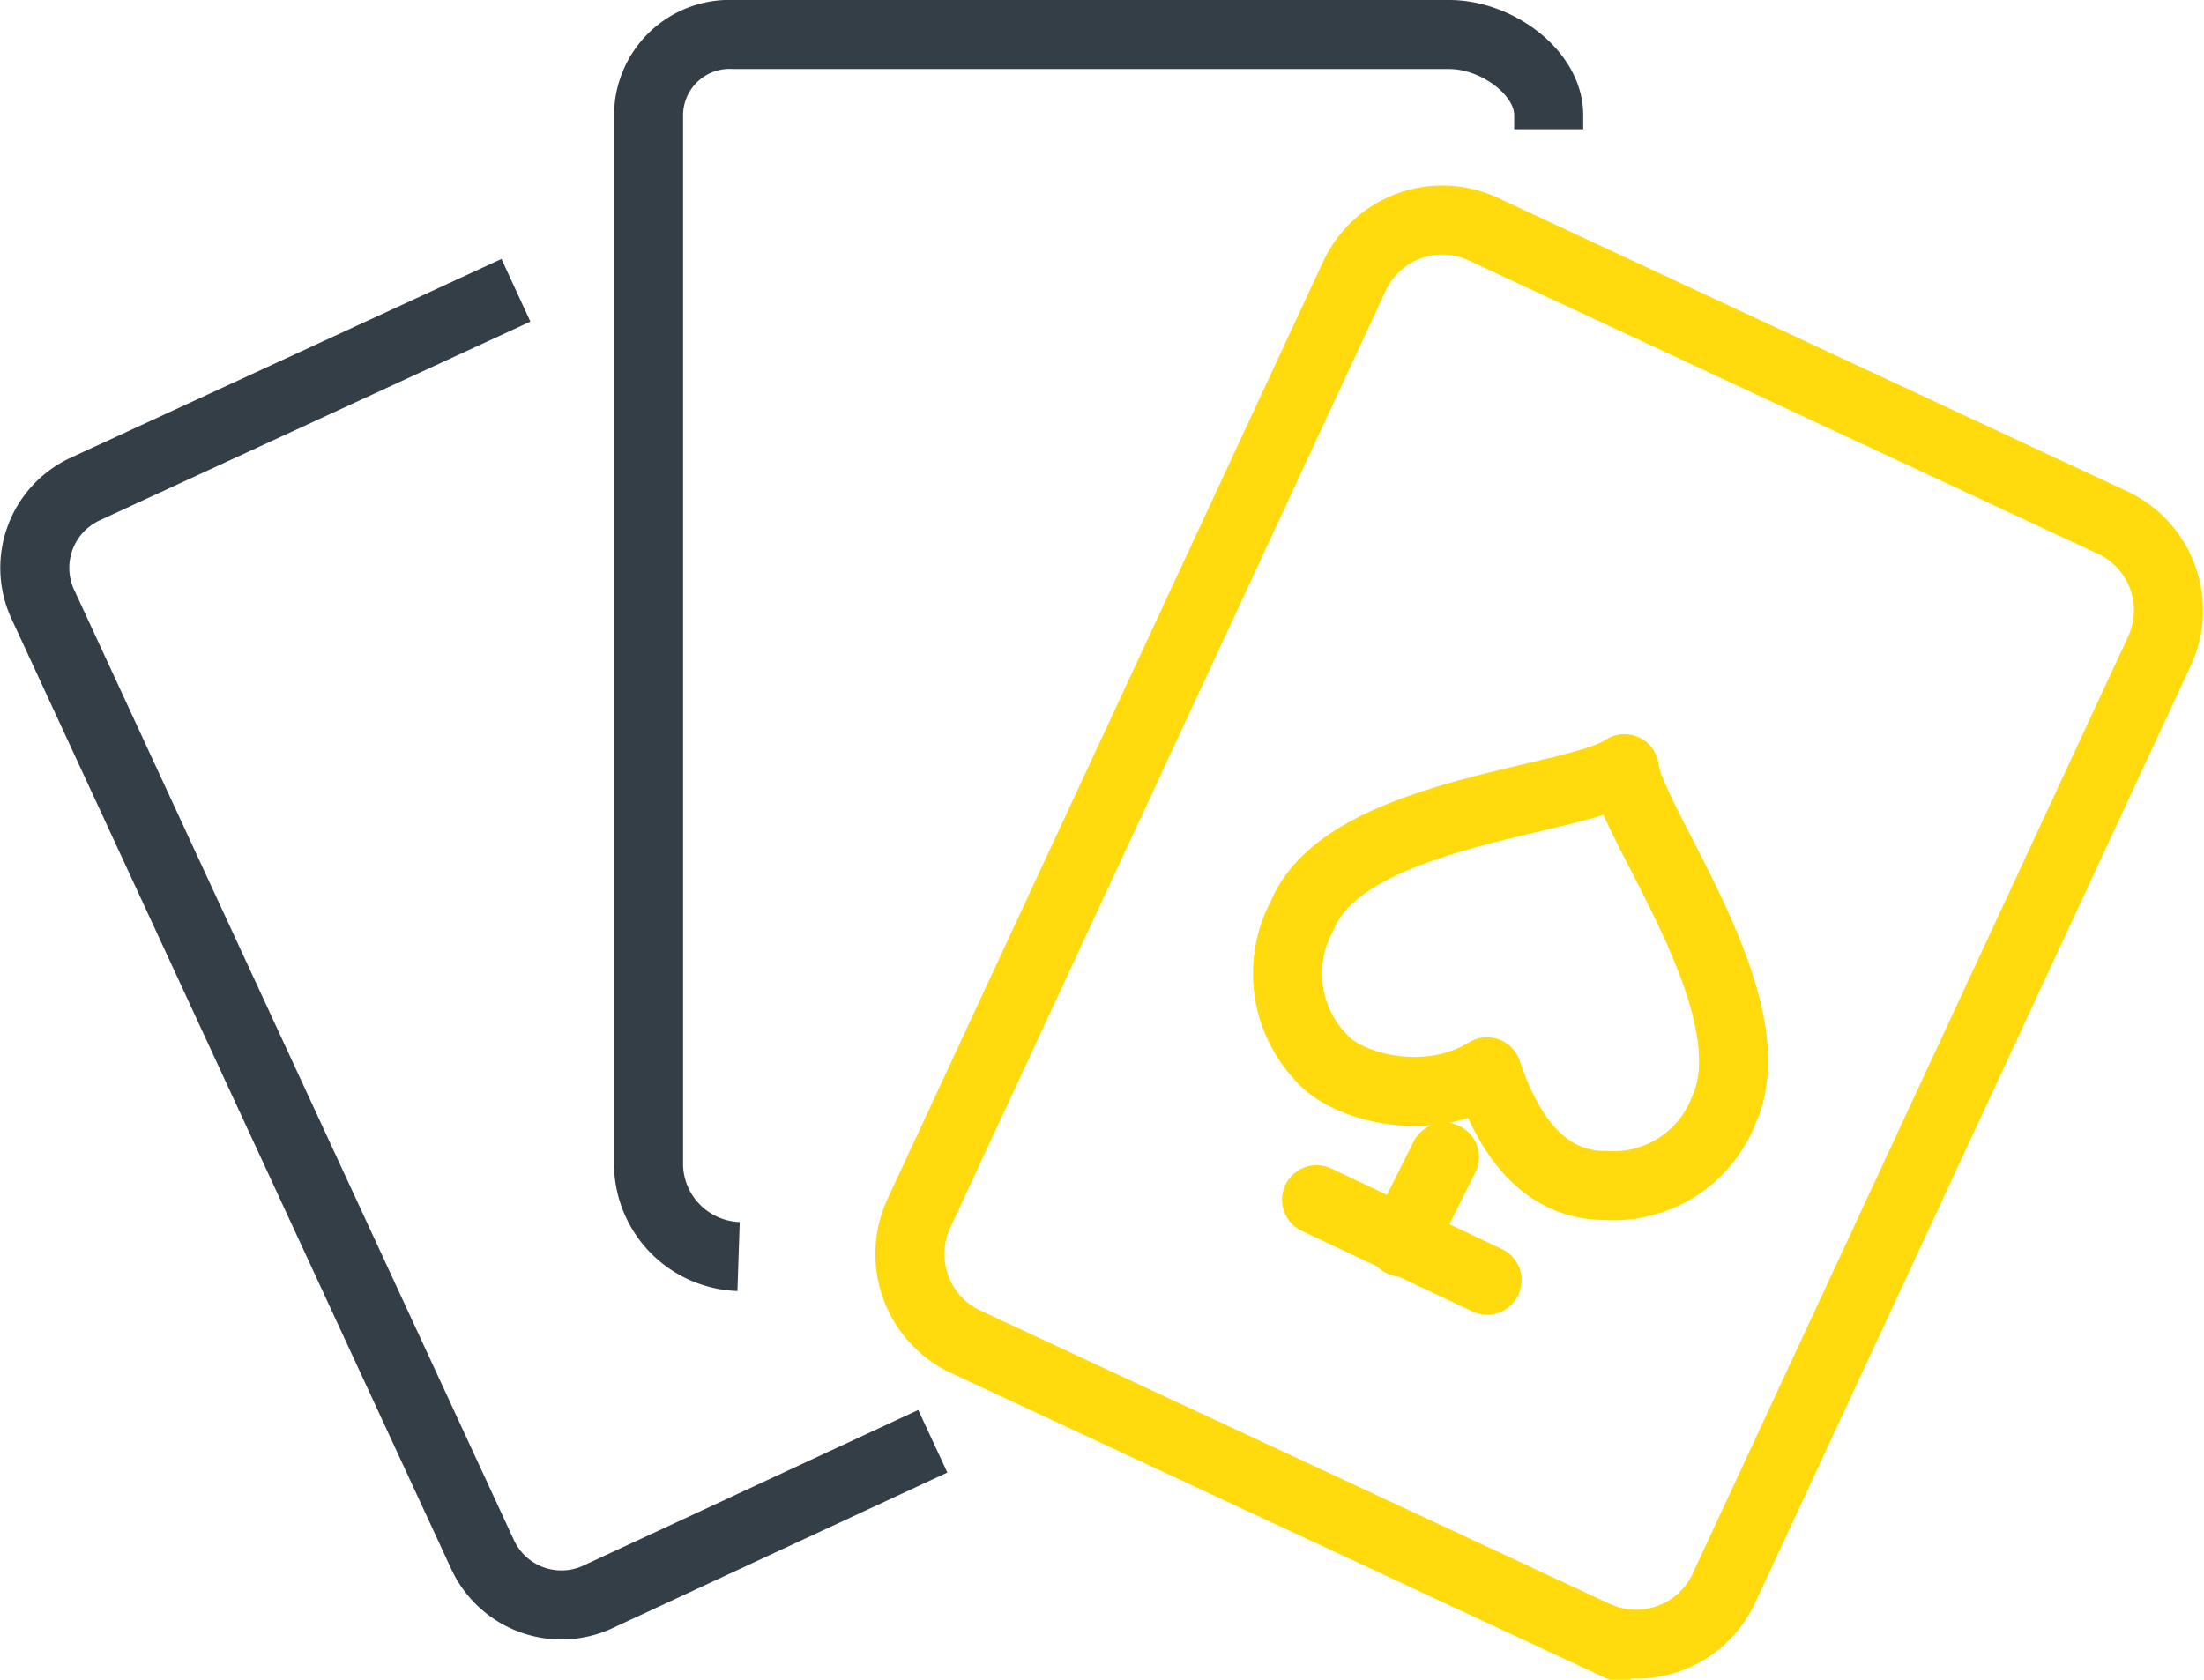
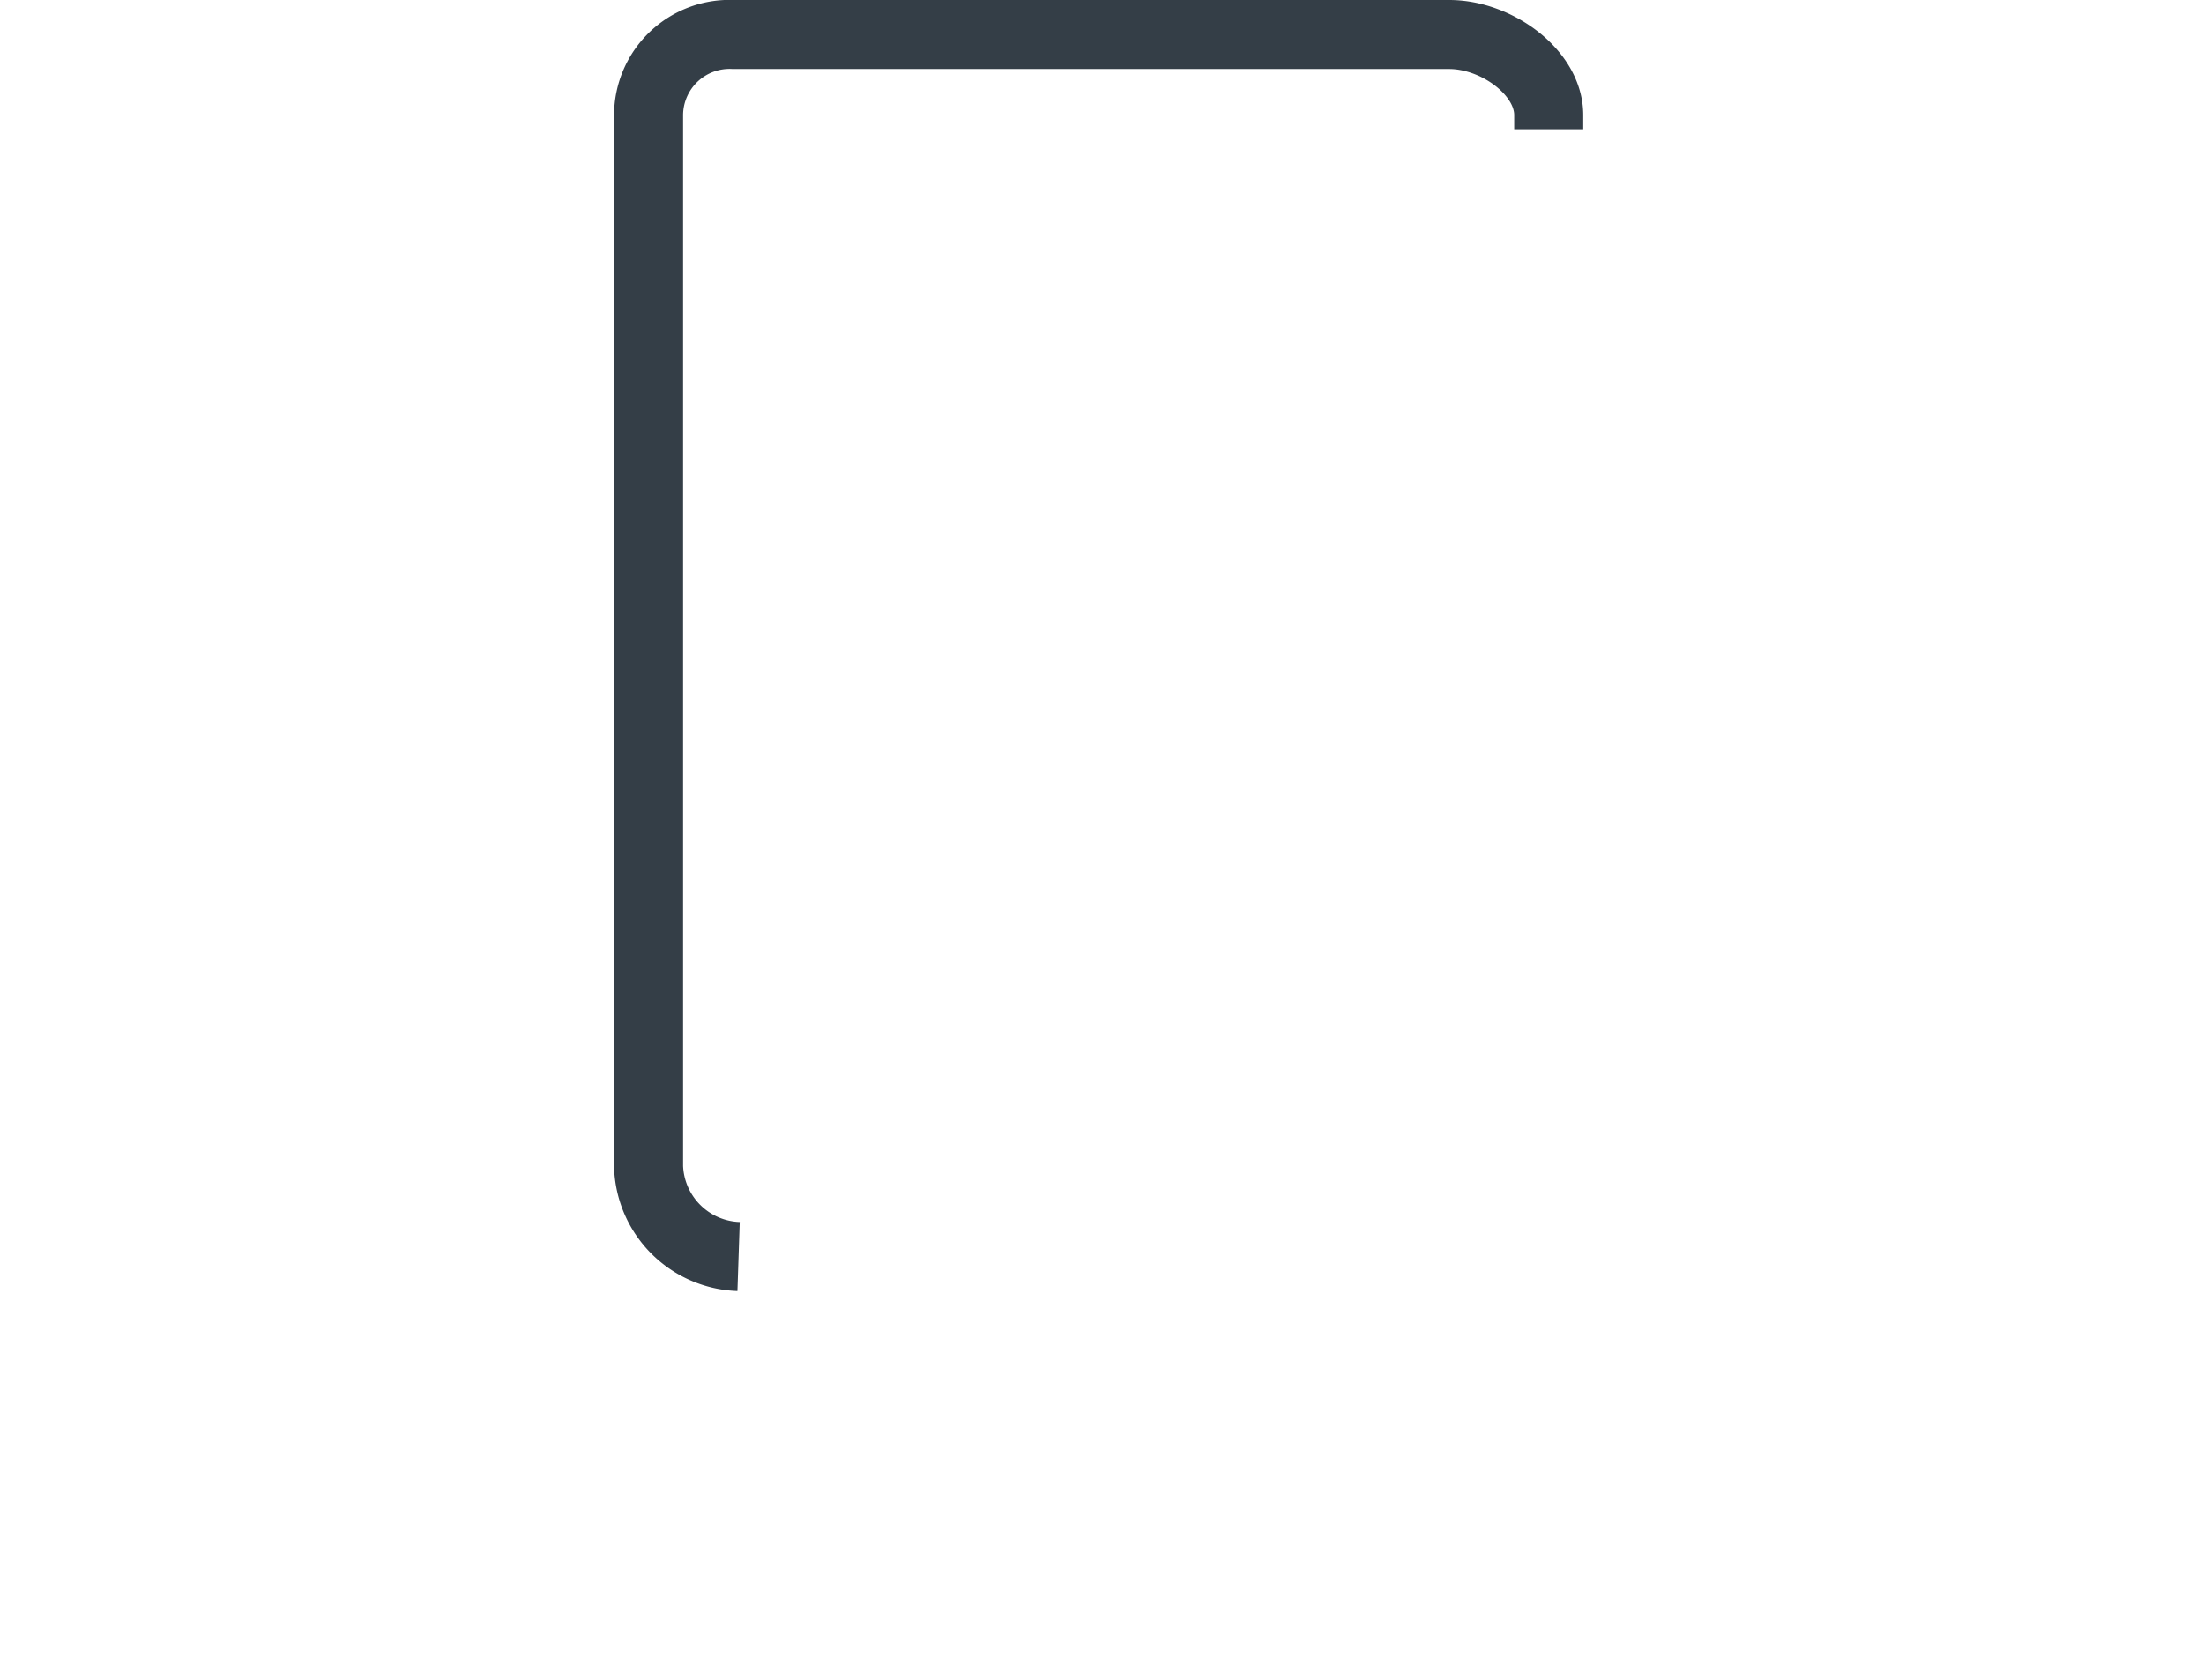
<svg xmlns="http://www.w3.org/2000/svg" width="95.794" height="73.017" viewBox="0 0 95.794 73.017">
  <g id="Groupe_722" data-name="Groupe 722" transform="translate(-0.531 -84.7)">
    <path id="Tracé_677" data-name="Tracé 677" d="M18.912,139.324A4.05,4.05,0,0,1,15,135.411V89.7a3.522,3.522,0,0,1,3.706-3.5H49.8c2.059,0,4.324,1.647,4.324,3.5v.618" transform="translate(13.72)" fill="none" stroke="#343e47" stroke-miterlimit="10" stroke-width="3" />
-     <path id="Tracé_678" data-name="Tracé 678" d="M41.074,141.635,26.455,148.43a3.775,3.775,0,0,1-4.942-1.853L2.364,105.19a3.775,3.775,0,0,1,1.853-4.942L22.955,91.6" transform="translate(0 5.719)" fill="none" stroke="#343e47" stroke-miterlimit="10" stroke-width="3" />
-     <path id="Tracé_679" data-name="Tracé 679" d="M22.967,138.9l27.385,12.766a4.21,4.21,0,0,0,5.559-2.059l18.943-40.769a4.21,4.21,0,0,0-2.059-5.559L45.411,90.508a4.21,4.21,0,0,0-5.559,2.059L20.908,133.336A4.21,4.21,0,0,0,22.967,138.9Z" transform="translate(19.549 4.134)" fill="none" stroke="#ffdb0d" stroke-miterlimit="10" stroke-width="3" />
-     <line id="Ligne_128" data-name="Ligne 128" x2="7.413" y2="3.5" transform="translate(57.753 136.853)" fill="none" stroke="#ffdb0d" stroke-linecap="round" stroke-miterlimit="10" stroke-width="3" />
-     <path id="Tracé_680" data-name="Tracé 680" d="M43.125,101.7c.206,2.265,6.383,10.3,4.324,14.825A5.141,5.141,0,0,1,42.3,119.82c-2.471,0-4.118-1.853-5.148-4.942-2.677,1.647-6.177.618-7.207-.618a5.288,5.288,0,0,1-.824-6.177C30.977,103.553,41.066,103.141,43.125,101.7Z" transform="translate(28.011 16.415)" fill="none" stroke="#ffdb0d" stroke-linejoin="round" stroke-miterlimit="10" stroke-width="3" />
-     <line id="Ligne_129" data-name="Ligne 129" y1="3.706" x2="1.853" transform="translate(61.459 135)" fill="none" stroke="#ffdb0d" stroke-linecap="round" stroke-miterlimit="10" stroke-width="3" />
  </g>
</svg>